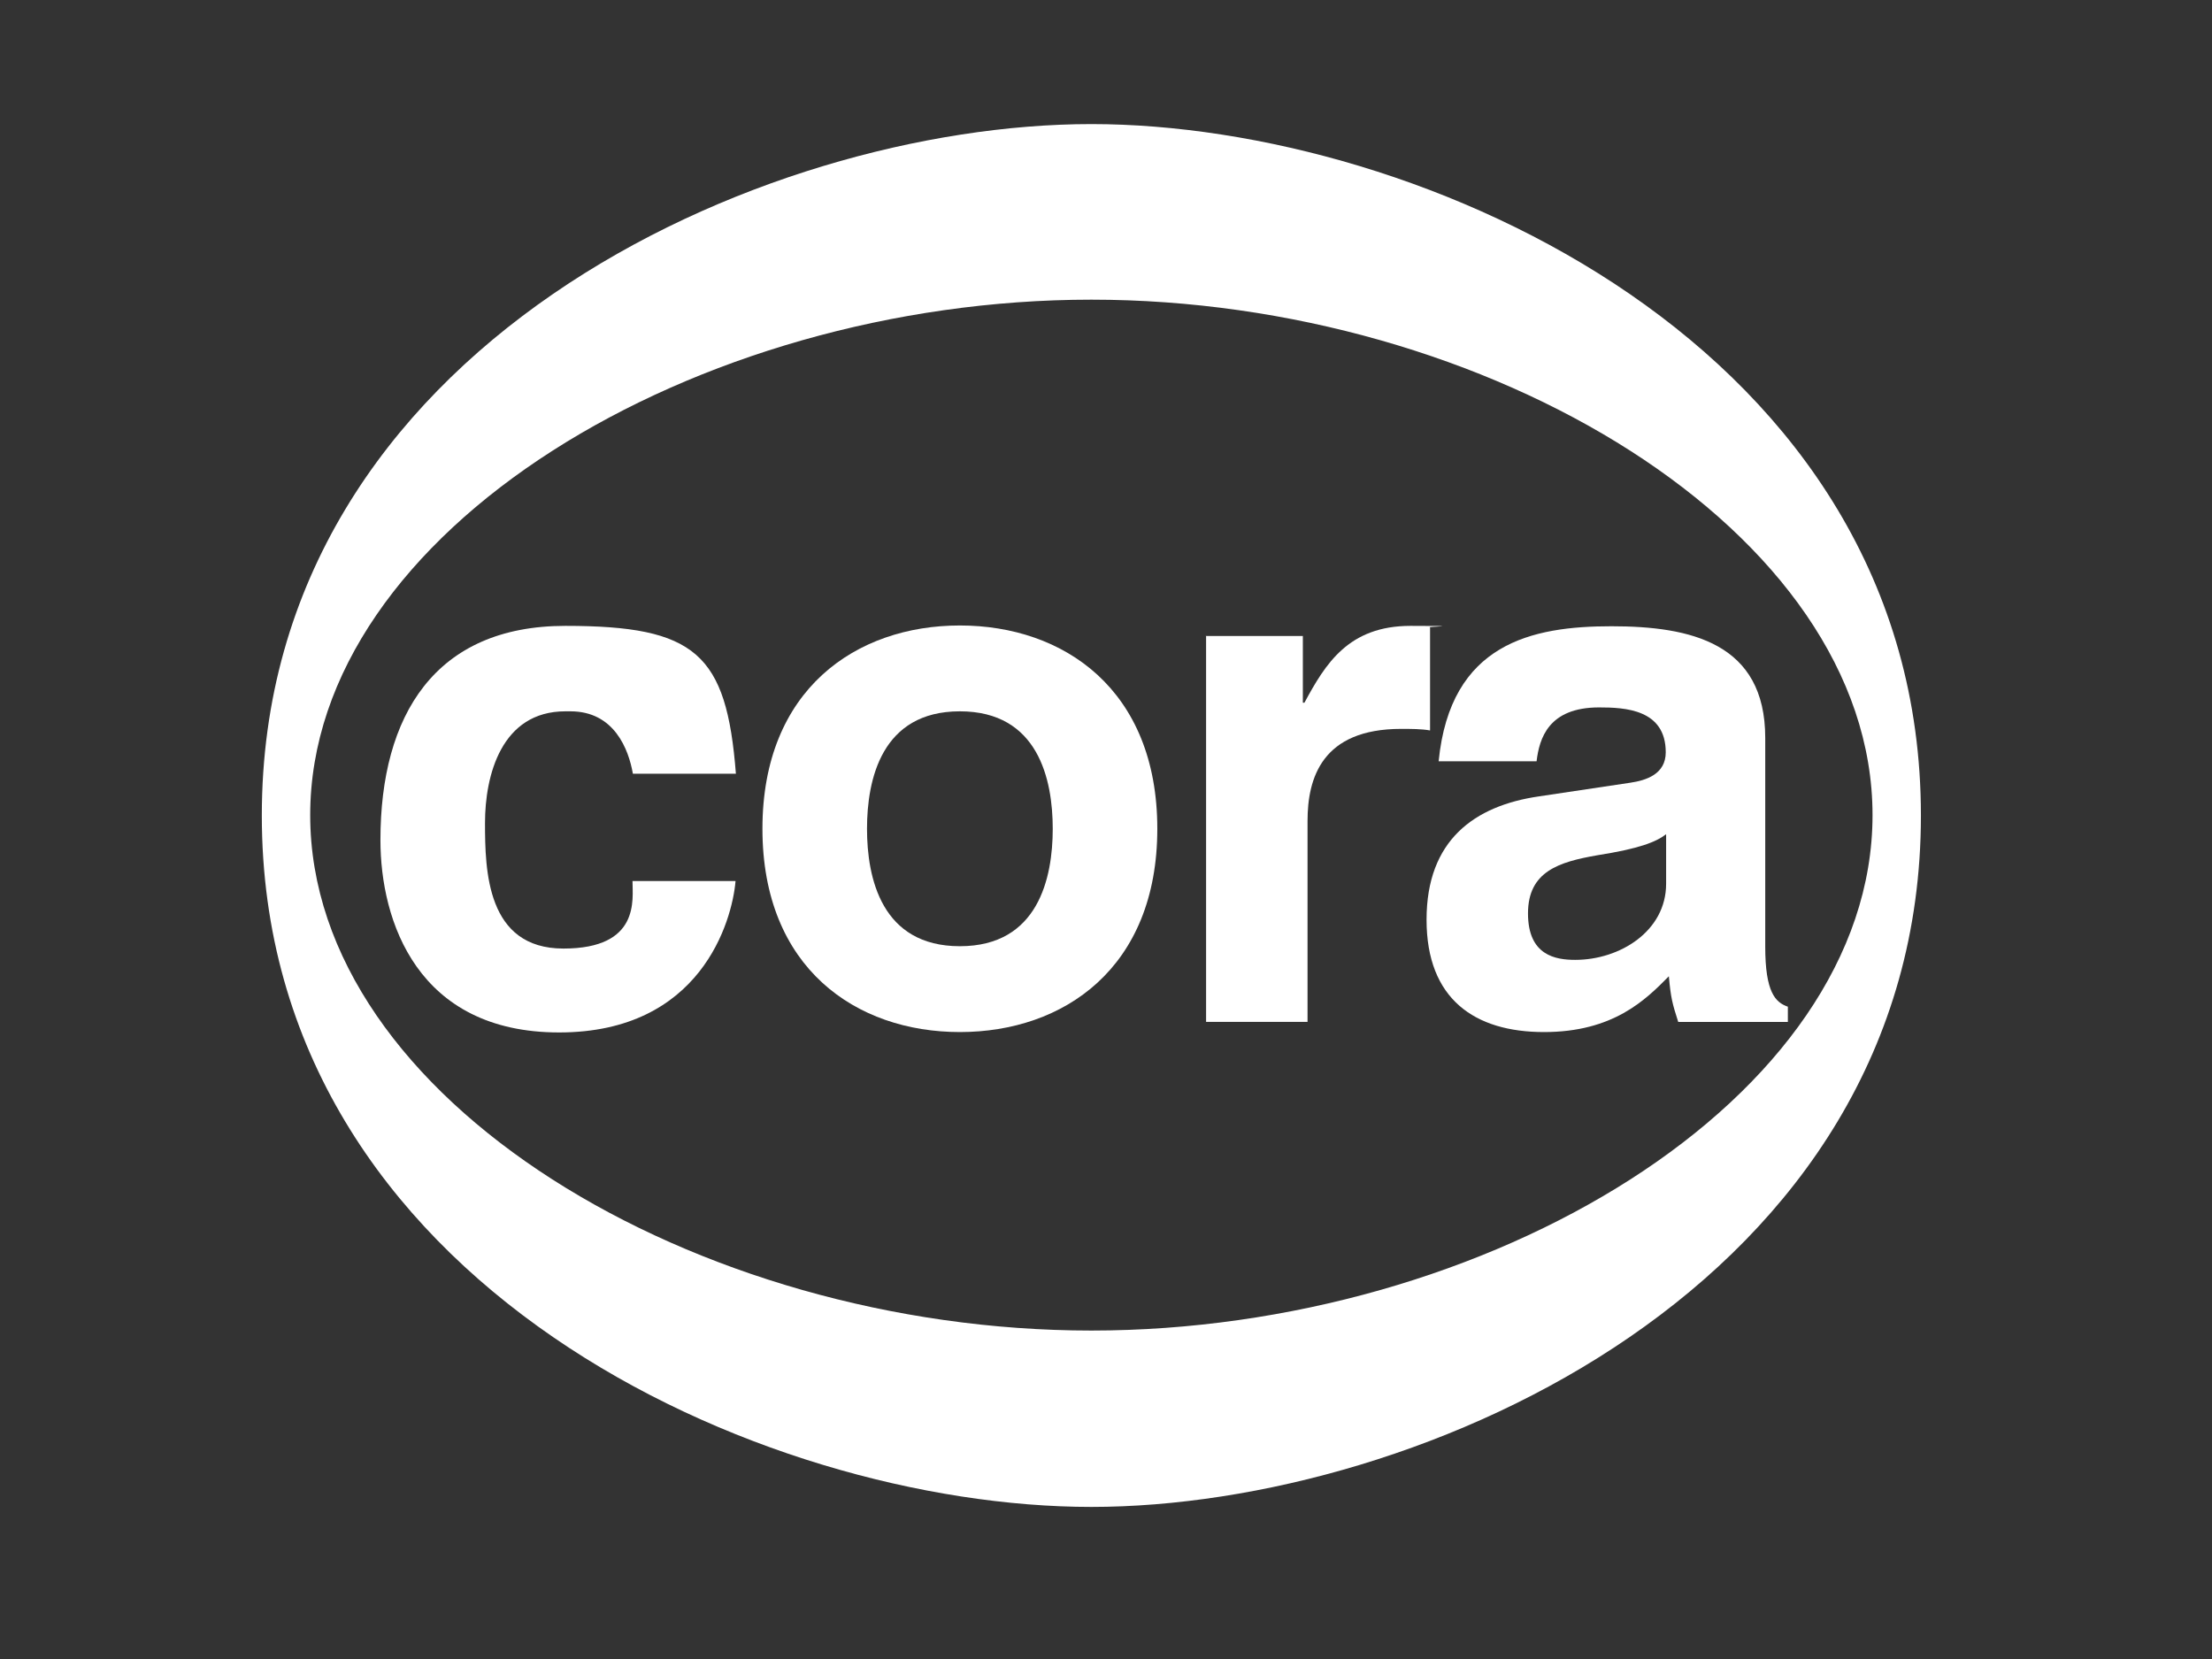
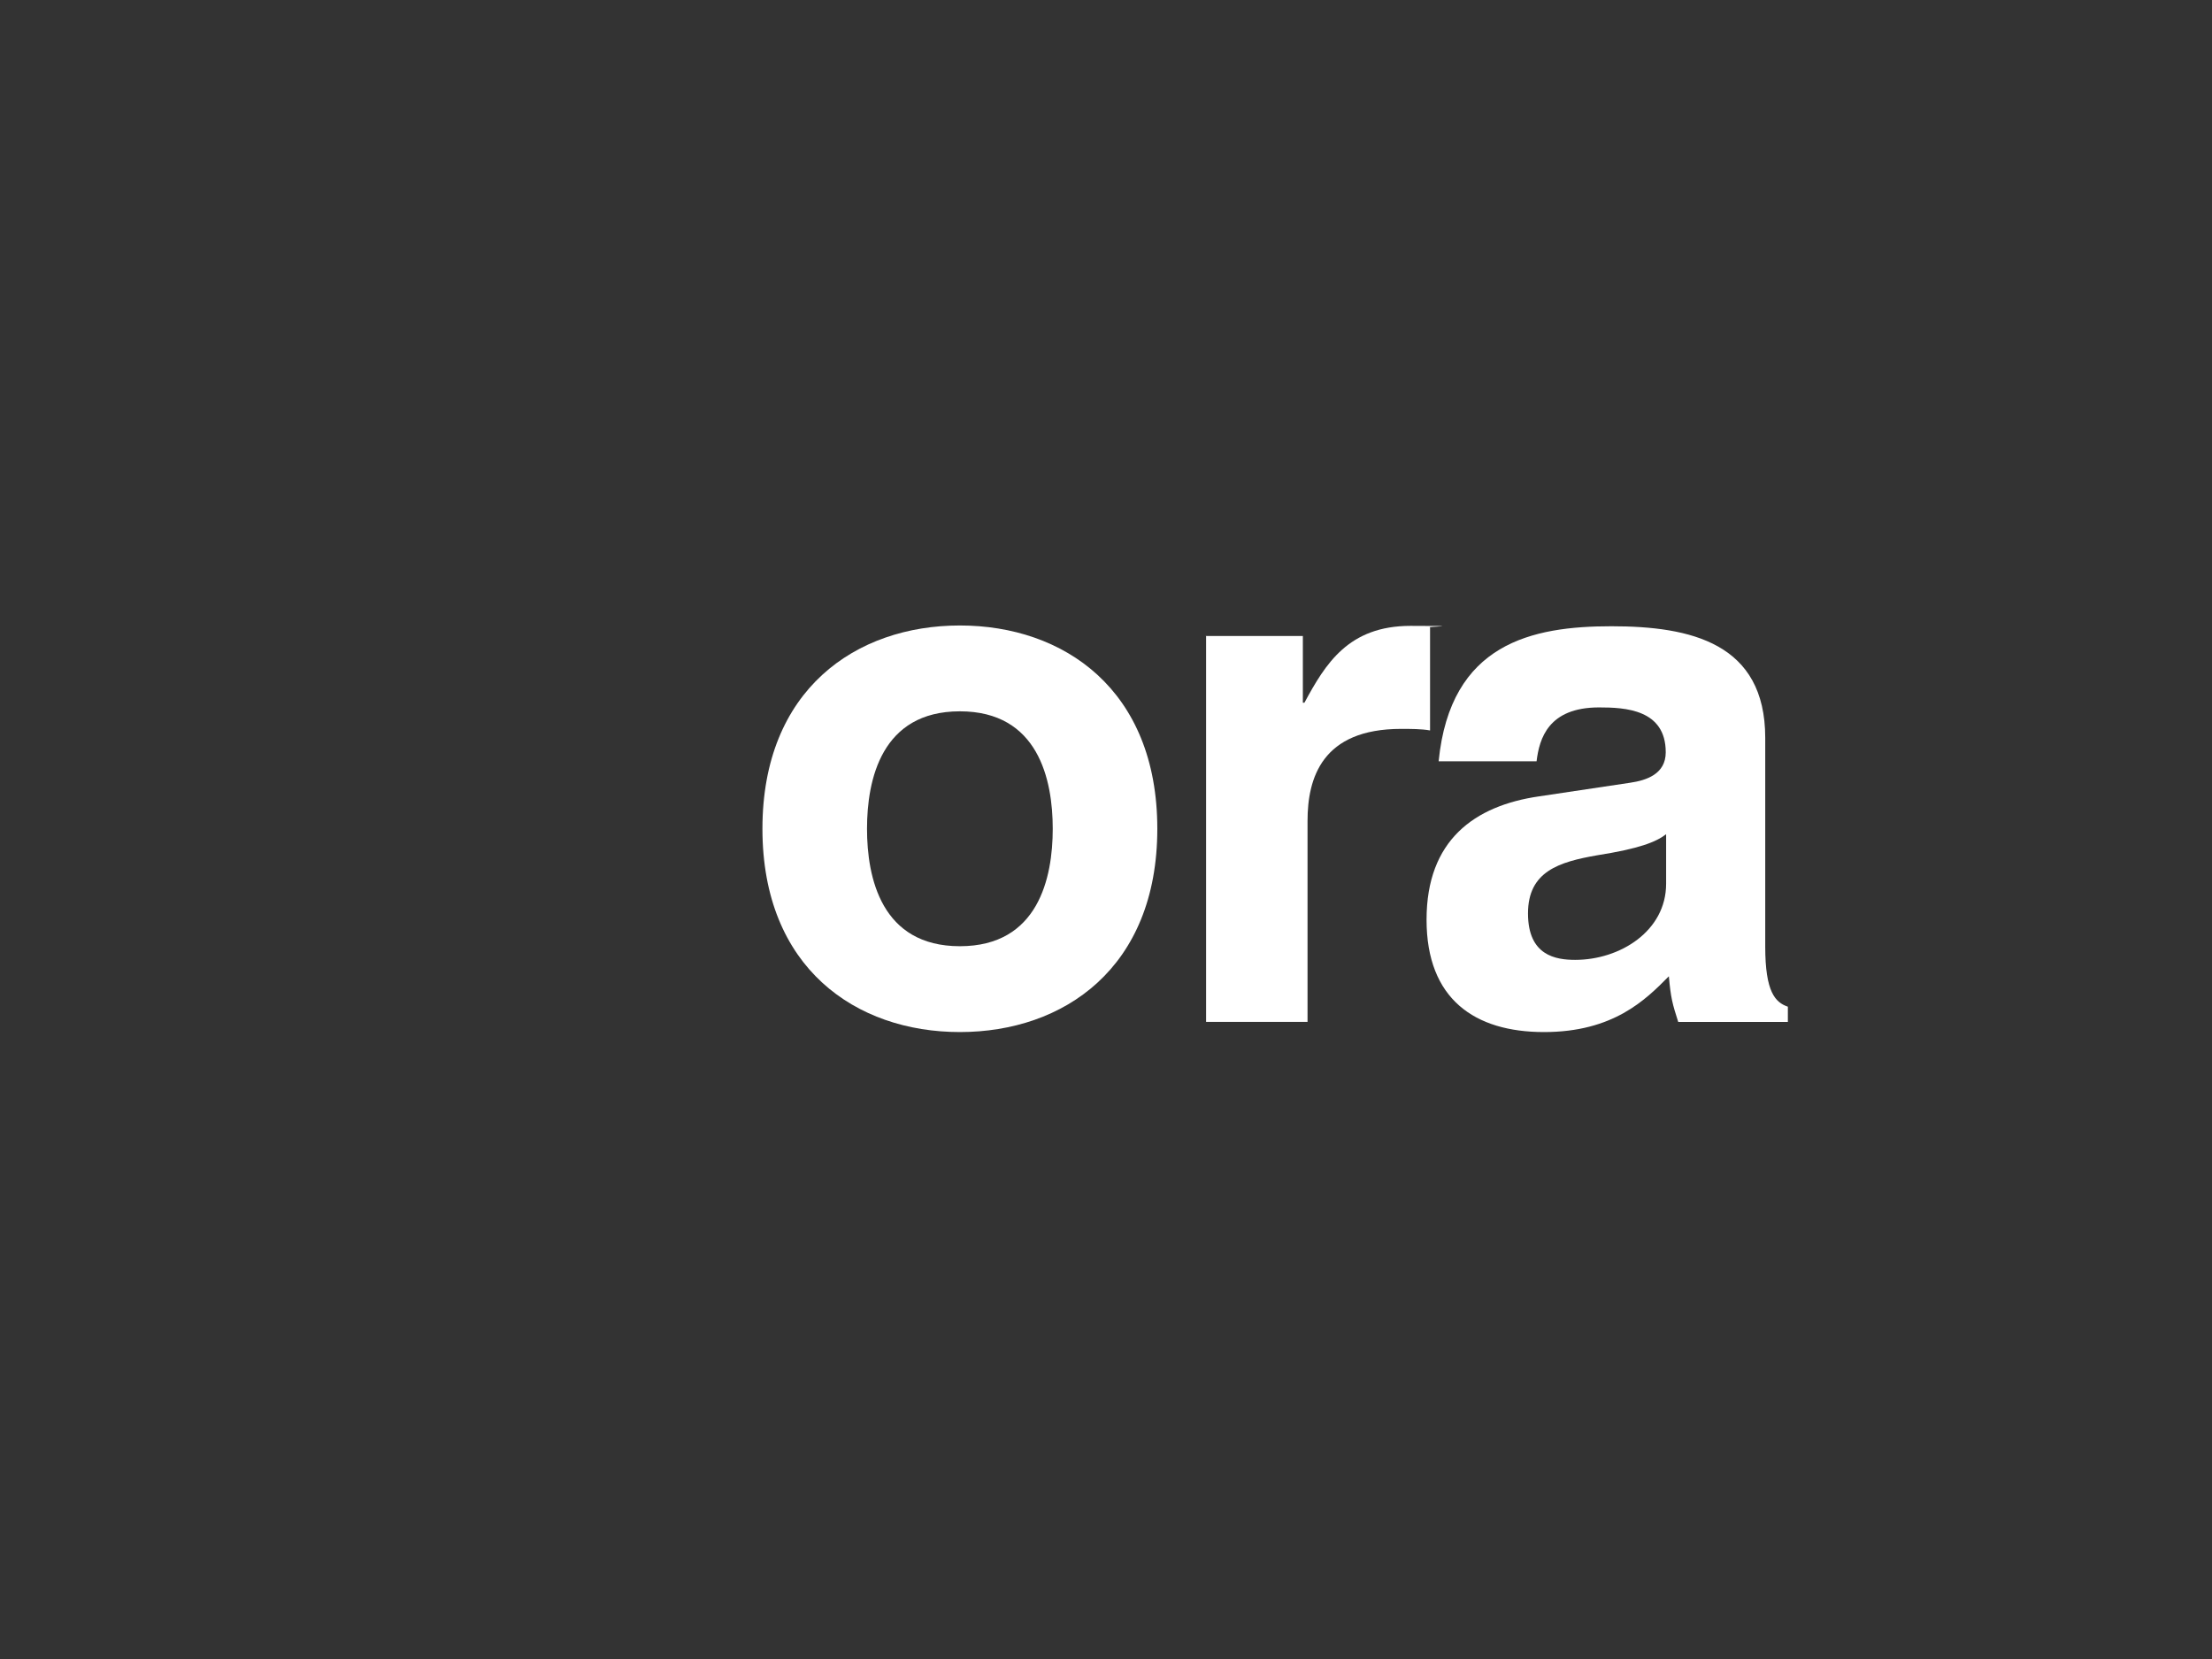
<svg xmlns="http://www.w3.org/2000/svg" version="1.1" viewBox="0 0 566.9 425.2">
  <rect x="0" y="0" width="566.9" height="425.2" fill="#333333" stroke="none" />
  <defs>
    <style> .cls-1 { fill: #fff; } .cls-2 { display: none; fill: #e30613; stroke: #fff; } </style>
  </defs>
  <g>
    <g id="A">
      <path class="cls-2" d="M454.7,241.9c0,11.8,2.6,14.4,5.8,15.5v3.9h-28.2c-1.5-4.7-1.9-6.2-2.4-11.8-6,6.2-14.4,14.4-32.1,14.4s-30.2-8.4-30.2-28.9,12.3-29.3,28.9-31.7l23.5-3.5c4.1-.6,9.1-2.2,9.1-7.8,0-11-10.4-11.6-17.2-11.6-13.1,0-15.3,8-16,13.8h-25.2c3-30.4,24.1-34.7,44.4-34.7s39.6,4.3,39.6,28.7v53.7ZM429.1,213c-2.6,2.1-6.9,3.7-17.7,5.4-9.7,1.7-17.7,4.1-17.7,14.9s7.1,11.9,12.1,11.9c11.6,0,23.3-7.5,23.3-19.6v-12.7Z" />
-       <path class="cls-1" d="M188.5,225.9c-.9,10.2-8.9,38.7-45.2,38.7s-45.8-28.5-45.8-49.3c0-32,14-54.9,47.4-54.9s41.3,7.1,43.7,37.9h-26.4c-1.1-6.3-4.8-16-16-16h-1.3c-16.4,0-20.6,16.4-20.6,28.6s.4,32.2,20.1,32.2,17.7-12.6,17.7-17.3h26.4Z" />
    </g>
    <g id="R">
      <path class="cls-2" d="M307.1,162h25v17.2h.4c5.4-10.1,11.4-19.8,27.2-19.8s3.4.2,5,.4v26.5c-2.2-.4-5-.4-7.5-.4-20.3,0-24.1,12.7-24.1,23.7v51.7h-26.1v-99.3Z" />
      <path class="cls-1" d="M309,163h24.9v17.1h.4c5.4-10,11.3-19.7,27.2-19.7s3.3.2,5,.4v26.4c-2.2-.4-5-.4-7.4-.4-20.3,0-24,12.6-24,23.6v51.5h-26v-99Z" />
    </g>
    <g id="O">
-       <path class="cls-2" d="M247.8,263.9c-26.7,0-50.8-16.4-50.8-52.2s24.1-52.2,50.8-52.2,50.8,16.4,50.8,52.2-24.1,52.2-50.8,52.2ZM247.8,181.4c-20.2,0-23.9,17.5-23.9,30.2s3.7,30.2,23.9,30.2,23.9-17.5,23.9-30.2-3.7-30.2-23.9-30.2Z" />
      <path class="cls-1" d="M246,264.5c-26.6,0-50.6-16.4-50.6-52.1s24-52.1,50.6-52.1,50.6,16.4,50.6,52.1-24,52.1-50.6,52.1ZM246,182.3c-20.1,0-23.8,17.5-23.8,30.1s3.7,30.1,23.8,30.1,23.8-17.5,23.8-30.1-3.7-30.1-23.8-30.1Z" />
    </g>
    <g id="C">
-       <path class="cls-2" d="M190.2,225.1c-.9,10.3-9,38.8-45.3,38.8s-45.9-28.5-45.9-49.4c0-32.1,14-55,47.6-55s41.4,7.1,43.9,38.1h-26.5c-1.1-6.3-4.9-16-16-16h-1.3c-16.4,0-20.7,16.4-20.7,28.7s.4,32.3,20.2,32.3,17.7-12.7,17.7-17.4h26.5Z" />
      <path class="cls-1" d="M452.4,242.6c0,11.7,2.6,14.3,5.8,15.4v3.9h-28.1c-1.5-4.7-1.9-6.1-2.4-11.7-6,6.1-14.3,14.3-32,14.3s-30.1-8.4-30.1-28.8,12.3-29.2,28.8-31.6l23.4-3.5c4.1-.6,9.1-2.2,9.1-7.8,0-11-10.4-11.5-17.1-11.5-13,0-15.3,8-16,13.8h-25.1c3-30.3,24-34.6,44.3-34.6s39.4,4.3,39.4,28.6v53.6ZM427,213.8c-2.6,2-6.9,3.7-17.7,5.4-9.7,1.7-17.7,4.1-17.7,14.9s7.1,11.9,12.1,11.9c11.5,0,23.3-7.4,23.3-19.5v-12.6Z" />
    </g>
    <g id="Cercle">
-       <path class="cls-1" d="M279.7,31.8c84.4,0,212.6,57,212.6,177.2s-128.2,177.2-212.6,177.2-212.6-57-212.6-177.2S195.3,31.8,279.7,31.8M279.7,76.8c-101.5,0-200.2,59.3-200.2,132.1s98.7,132.1,200.2,132.1,200.2-59.3,200.2-132.1-98.7-132.1-200.2-132.1" />
-     </g>
+       </g>
  </g>
</svg>